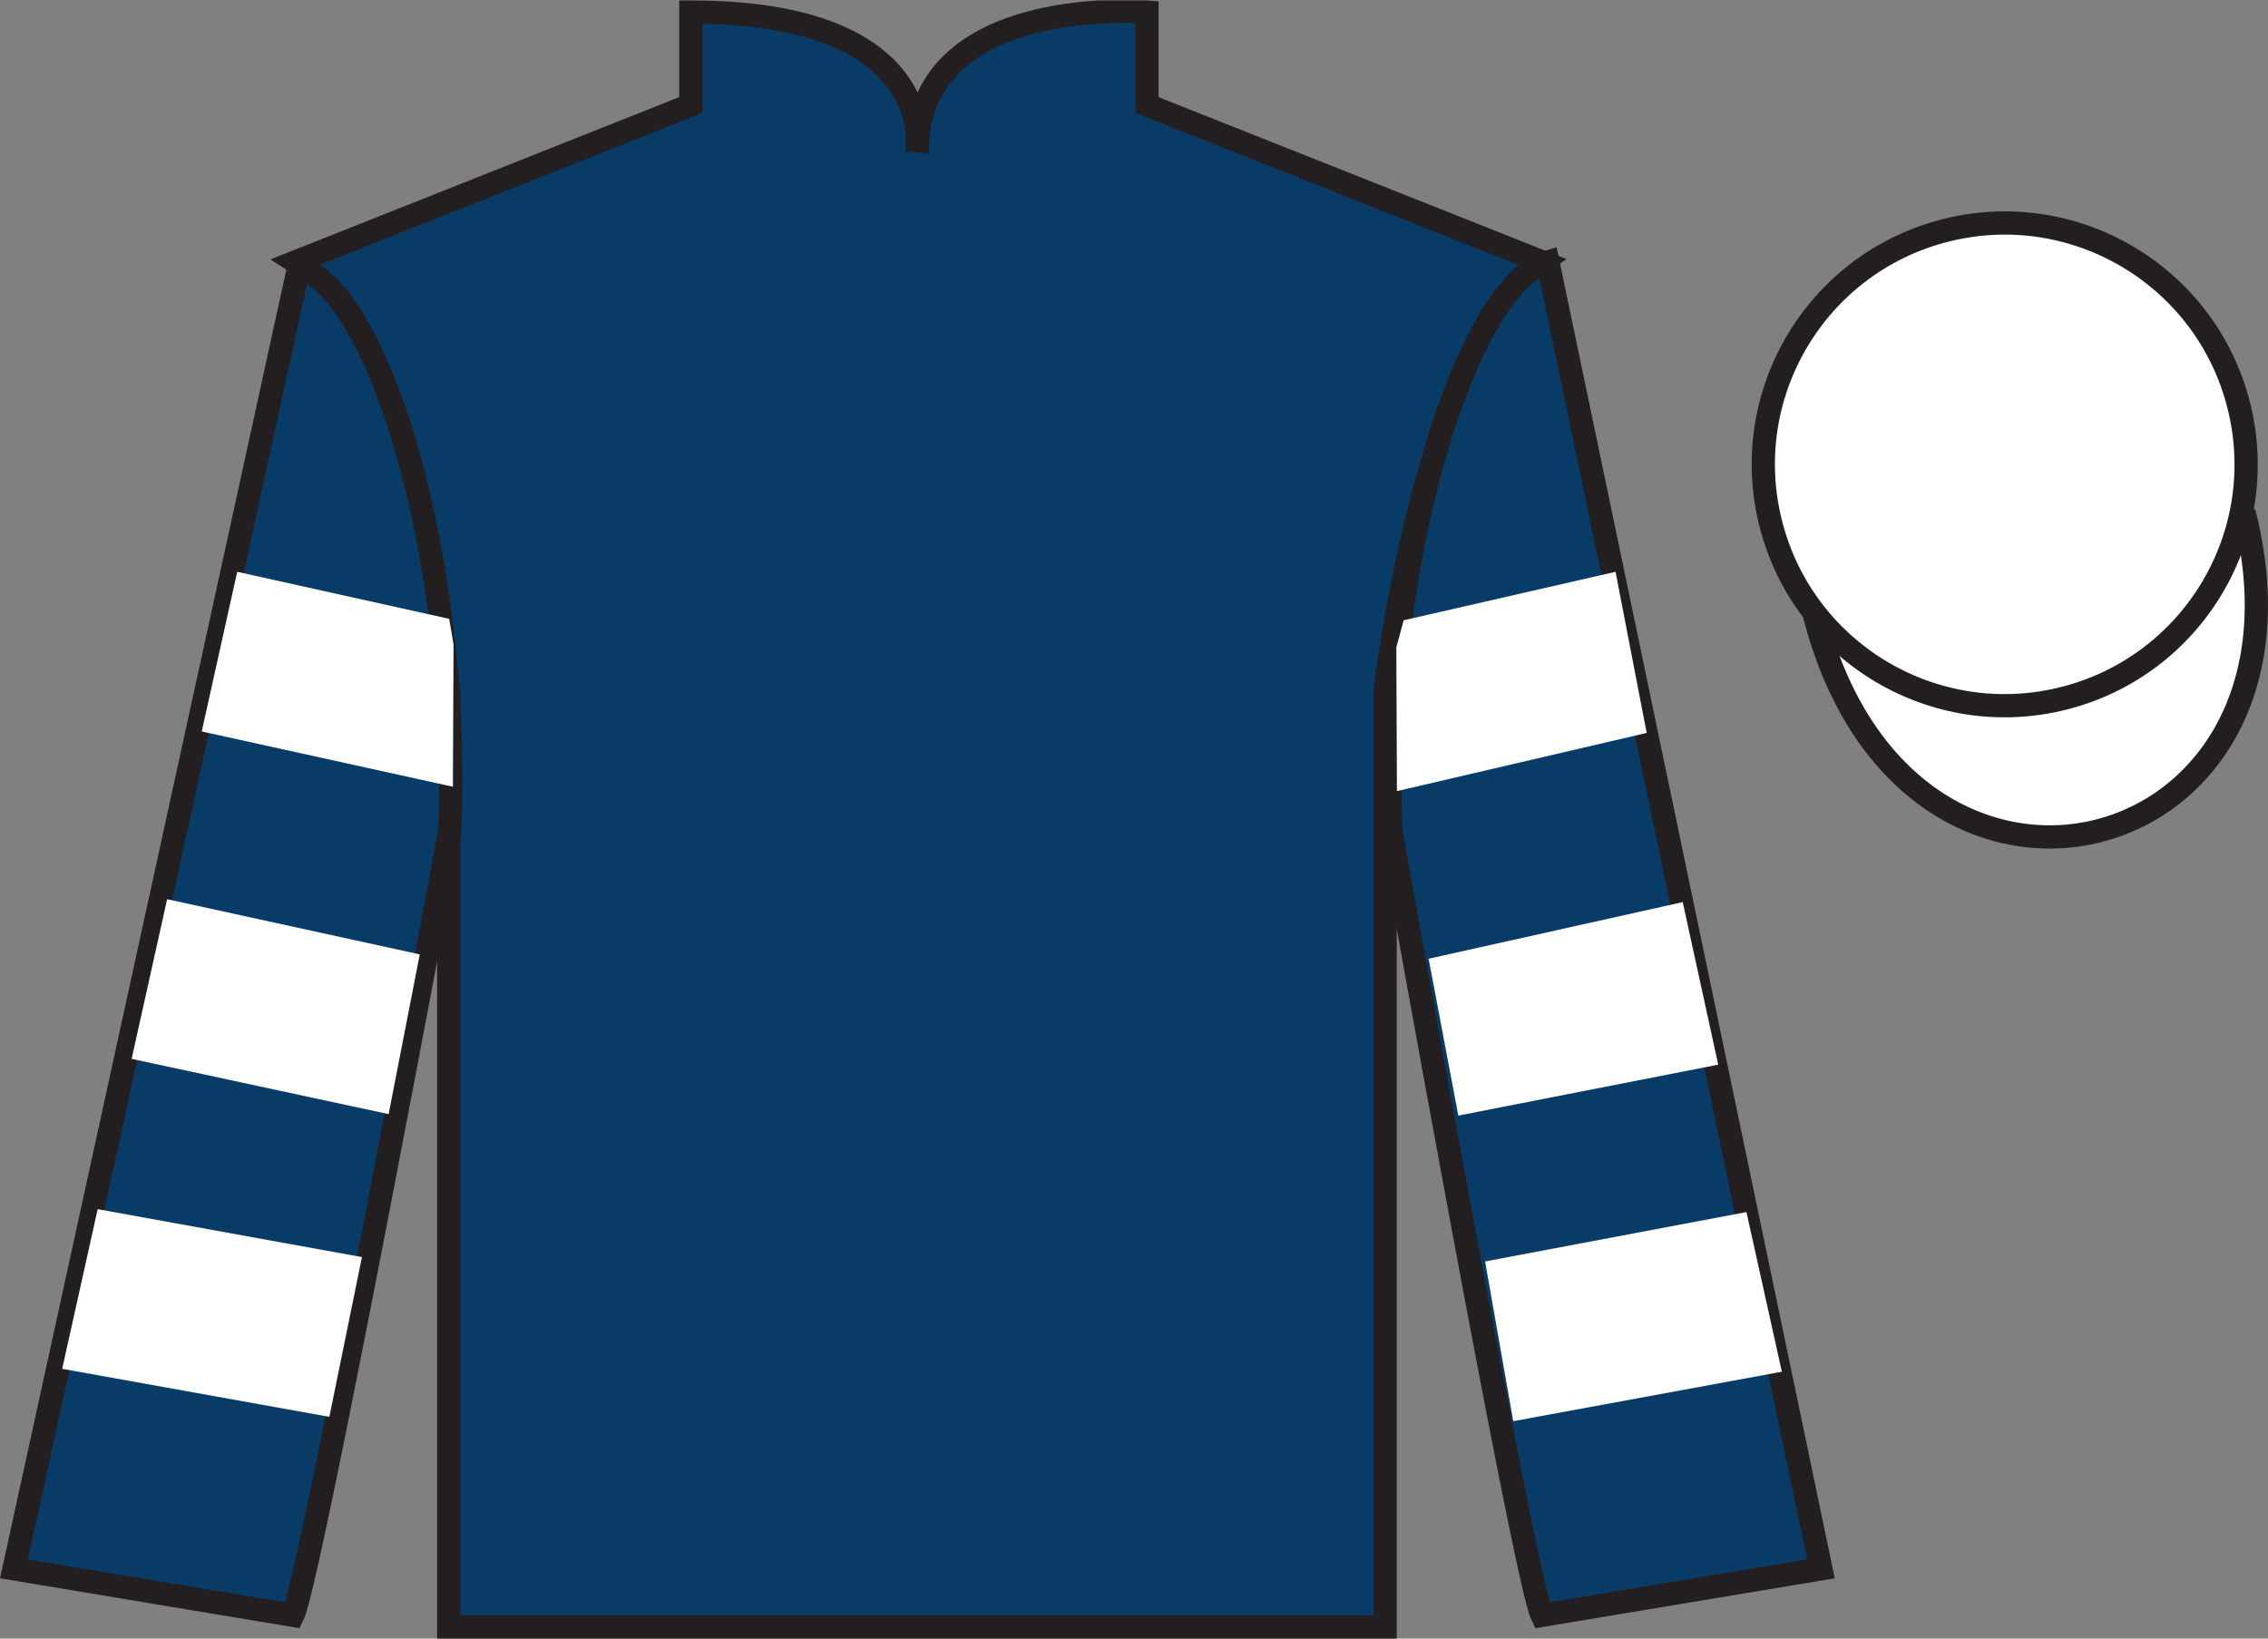
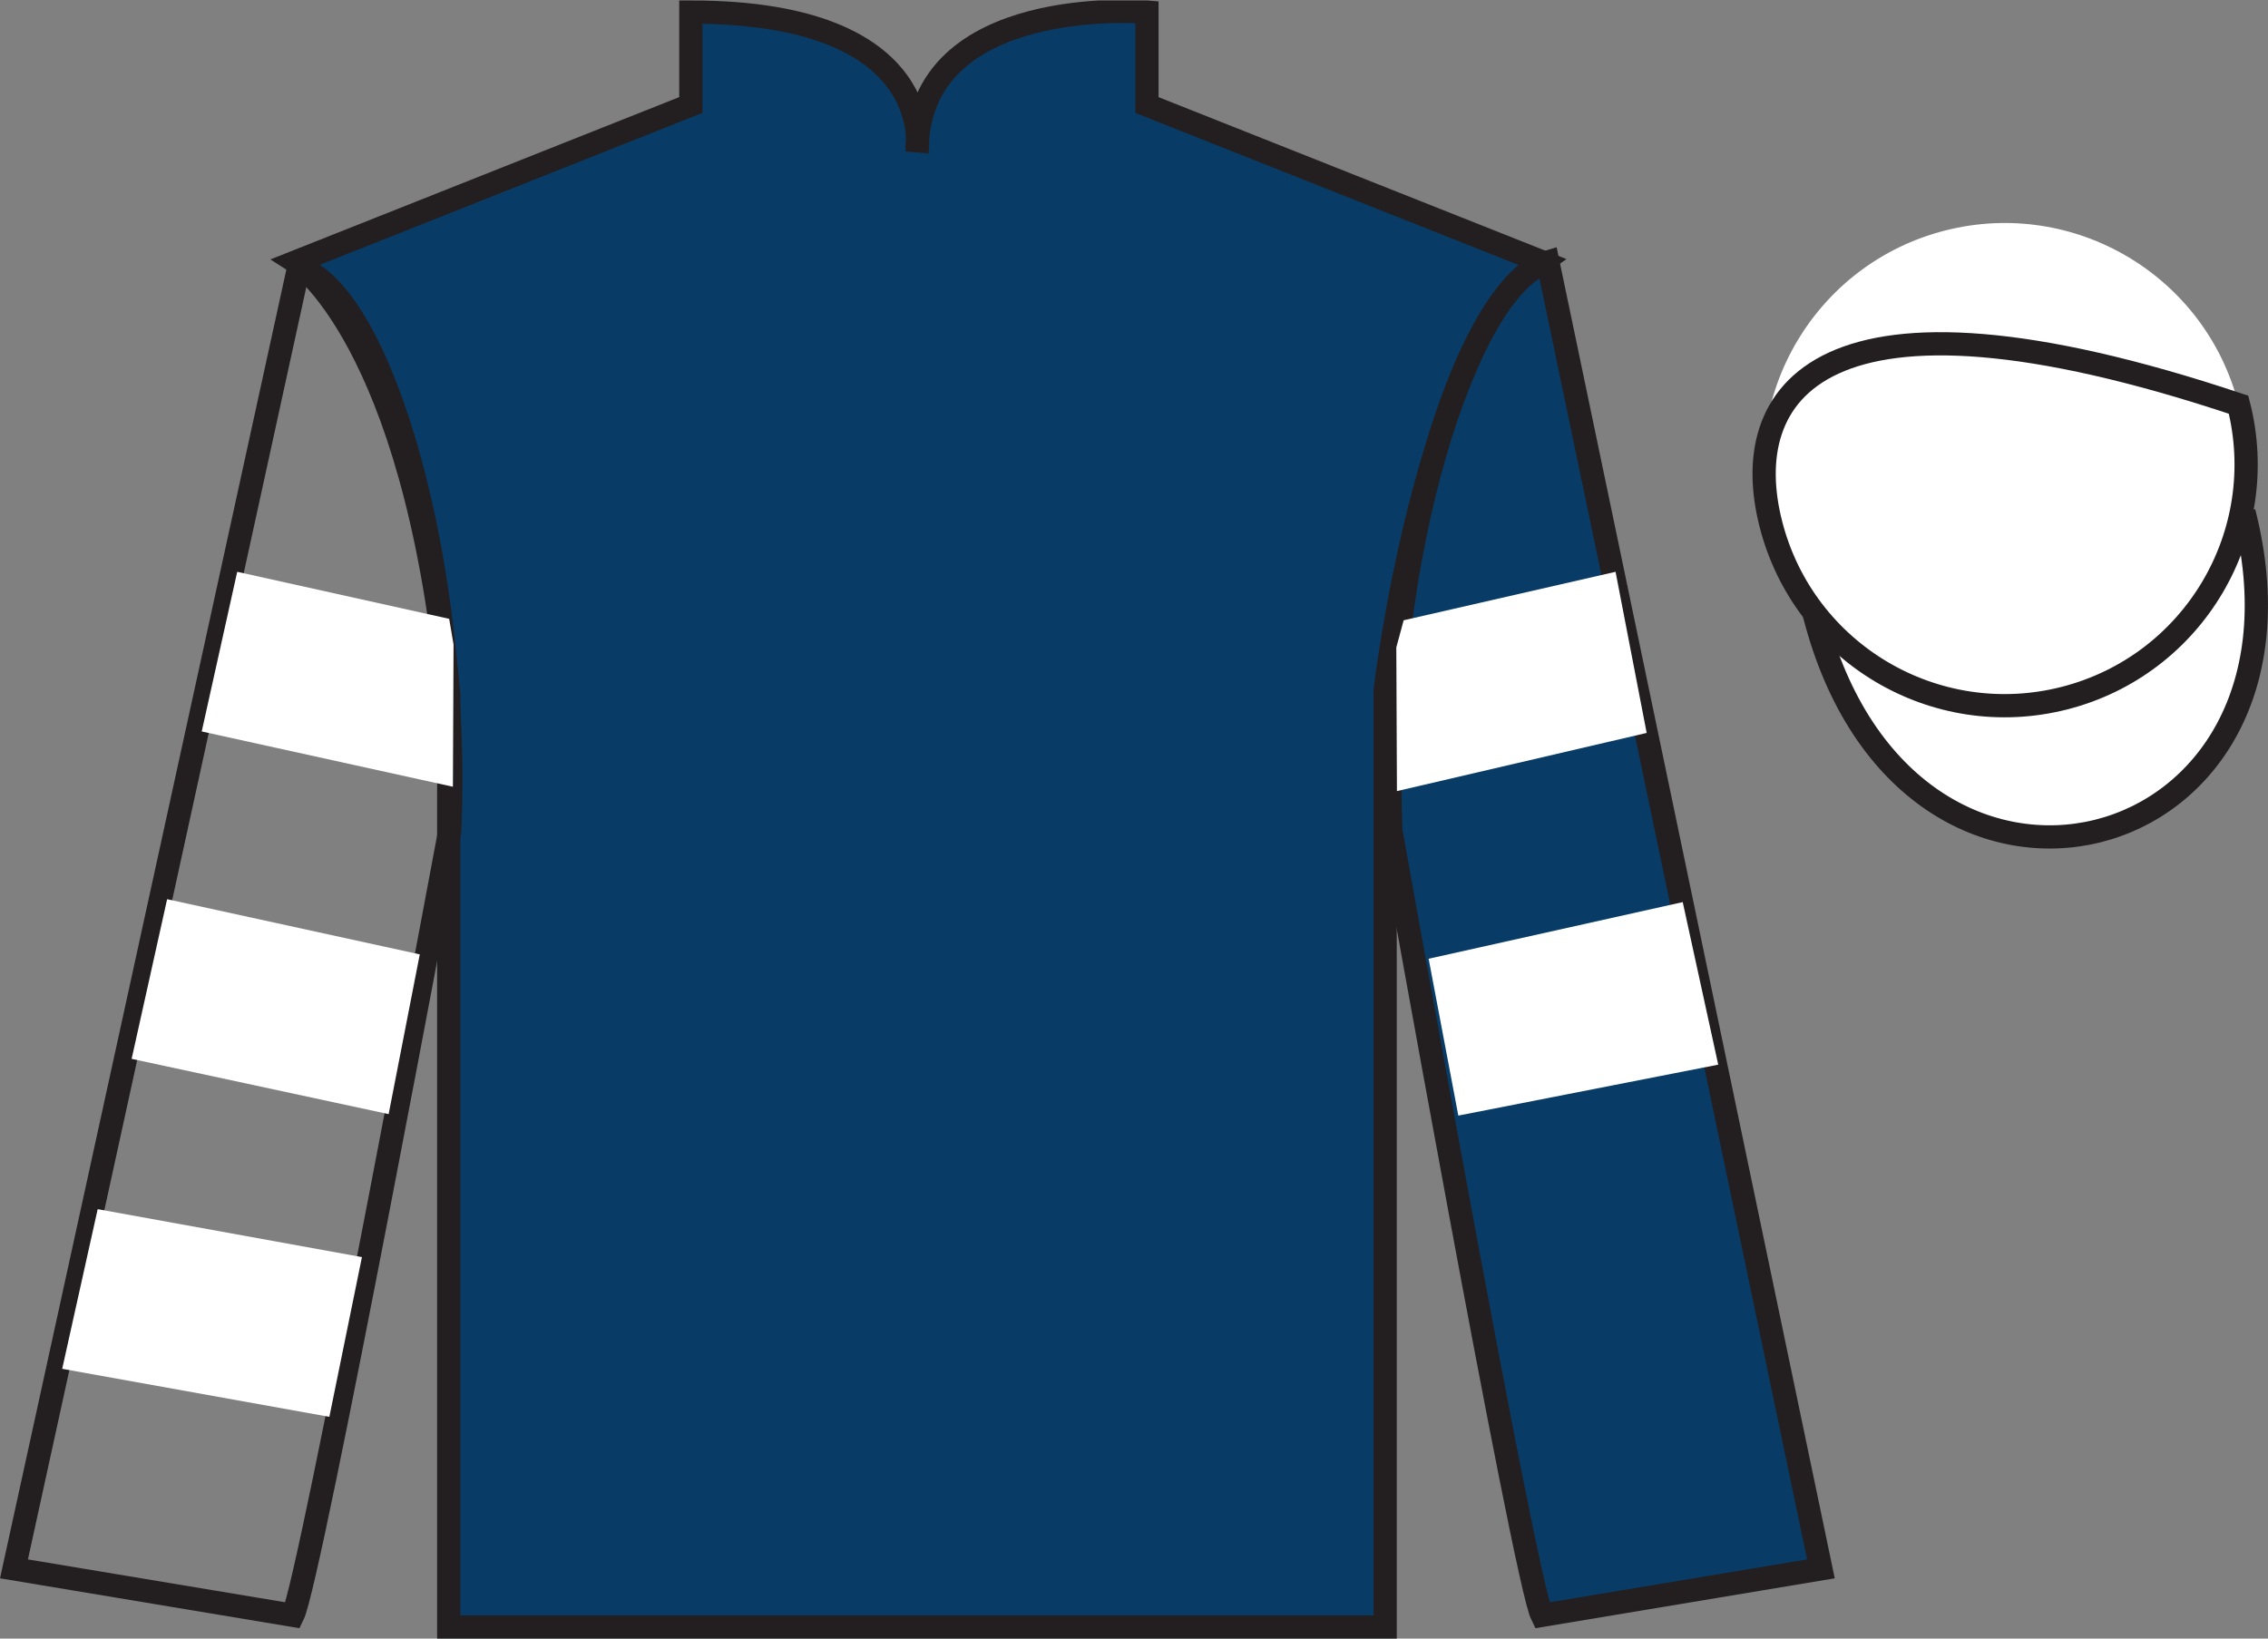
<svg xmlns="http://www.w3.org/2000/svg" width="97.59pt" height="70.52pt" viewBox="0 0 97.59 70.52" version="1.1">
  <rect x="0" y="0" width="97.59" height="70.52" fill="#808080" stroke="none" />
  <defs>
    <clipPath id="clip1">
      <path d="M 0 70.52 L 97.59 70.52 L 97.59 0.02 L 0 0.02 L 0 70.52 Z M 0 70.52 " />
    </clipPath>
  </defs>
  <g id="surface0">
    <g clip-path="url(#clip1)" clip-rule="nonzero">
      <path style=" stroke:none;fill-rule:nonzero;fill:rgb(3.247%,23.717%,40.444%);fill-opacity:1;" d="M 12.727 11.27 C 12.727 11.27 17.809 14.52 19.309 29.855 C 19.309 29.855 19.309 44.855 19.309 70.02 L 59.602 70.02 L 59.602 29.688 C 59.602 29.688 61.391 14.688 66.352 11.27 L 49.352 4.52 L 49.352 0.52 C 49.352 0.52 39.461 -0.312 39.461 6.52 C 39.461 6.52 40.477 0.52 29.727 0.52 L 29.727 4.52 L 12.727 11.27 " />
      <path style="fill:none;stroke-width:10;stroke-linecap:butt;stroke-linejoin:miter;stroke:rgb(13.73%,12.16%,12.549%);stroke-opacity:1;stroke-miterlimit:4;" d="M 127.266 592.505 C 127.266 592.505 178.086 560.005 193.086 406.645 C 193.086 406.645 193.086 256.645 193.086 5.005 L 596.016 5.005 L 596.016 408.325 C 596.016 408.325 613.906 558.325 663.516 592.505 L 493.516 660.005 L 493.516 700.005 C 493.516 700.005 394.609 708.325 394.609 640.005 C 394.609 640.005 404.766 700.005 297.266 700.005 L 297.266 660.005 L 127.266 592.505 Z M 127.266 592.505 " transform="matrix(0.1,0,0,-0.1,0,70.52)" />
-       <path style=" stroke:none;fill-rule:nonzero;fill:rgb(3.247%,23.717%,40.444%);fill-opacity:1;" d="M 12.602 69.52 C 13.352 68.02 19.352 35.77 19.352 35.77 C 19.852 24.27 16.352 12.52 12.852 11.52 L 0.602 67.52 L 12.602 69.52 " />
      <path style="fill:none;stroke-width:10;stroke-linecap:butt;stroke-linejoin:miter;stroke:rgb(13.73%,12.16%,12.549%);stroke-opacity:1;stroke-miterlimit:4;" d="M 126.016 10.005 C 133.516 25.005 193.516 347.505 193.516 347.505 C 198.516 462.505 163.516 580.005 128.516 590.005 L 6.016 30.005 L 126.016 10.005 Z M 126.016 10.005 " transform="matrix(0.1,0,0,-0.1,0,70.52)" />
      <path style=" stroke:none;fill-rule:nonzero;fill:rgb(3.247%,23.717%,40.444%);fill-opacity:1;" d="M 78.352 67.52 L 66.602 11.27 C 63.102 12.27 59.352 24.27 59.852 35.77 C 59.852 35.77 65.602 68.02 66.352 69.52 L 78.352 67.52 " />
      <path style="fill:none;stroke-width:10;stroke-linecap:butt;stroke-linejoin:miter;stroke:rgb(13.73%,12.16%,12.549%);stroke-opacity:1;stroke-miterlimit:4;" d="M 783.516 30.005 L 666.016 592.505 C 631.016 582.505 593.516 462.505 598.516 347.505 C 598.516 347.505 656.016 25.005 663.516 10.005 L 783.516 30.005 Z M 783.516 30.005 " transform="matrix(0.1,0,0,-0.1,0,70.52)" />
      <path style="fill-rule:nonzero;fill:rgb(100%,100%,100%);fill-opacity:1;stroke-width:10;stroke-linecap:butt;stroke-linejoin:miter;stroke:rgb(13.73%,12.16%,12.549%);stroke-opacity:1;stroke-miterlimit:4;" d="M 780.664 440.903 C 820.391 285.278 1004.336 332.856 965.547 484.848 " transform="matrix(0.1,0,0,-0.1,0,70.52)" />
      <path style=" stroke:none;fill-rule:nonzero;fill:rgb(100%,100%,100%);fill-opacity:1;" d="M 88.828 30.047 C 94.387 28.629 97.742 22.977 96.324 17.418 C 94.906 11.859 89.25 8.504 83.691 9.922 C 78.137 11.34 74.777 16.996 76.199 22.555 C 77.617 28.109 83.27 31.465 88.828 30.047 " />
-       <path style="fill:none;stroke-width:10;stroke-linecap:butt;stroke-linejoin:miter;stroke:rgb(13.73%,12.16%,12.549%);stroke-opacity:1;stroke-miterlimit:4;" d="M 888.281 404.731 C 943.867 418.911 977.422 475.434 963.242 531.02 C 949.062 586.606 892.5 620.161 836.914 605.981 C 781.367 591.802 747.773 535.239 761.992 479.653 C 776.172 424.106 832.695 390.552 888.281 404.731 Z M 888.281 404.731 " transform="matrix(0.1,0,0,-0.1,0,70.52)" />
+       <path style="fill:none;stroke-width:10;stroke-linecap:butt;stroke-linejoin:miter;stroke:rgb(13.73%,12.16%,12.549%);stroke-opacity:1;stroke-miterlimit:4;" d="M 888.281 404.731 C 943.867 418.911 977.422 475.434 963.242 531.02 C 781.367 591.802 747.773 535.239 761.992 479.653 C 776.172 424.106 832.695 390.552 888.281 404.731 Z M 888.281 404.731 " transform="matrix(0.1,0,0,-0.1,0,70.52)" />
      <path style=" stroke:none;fill-rule:nonzero;fill:rgb(100%,100%,100%);fill-opacity:1;" d="M 16.723 47.949 L 18.062 41.074 L 7.191 38.699 L 5.664 45.57 L 16.723 47.949 " />
      <path style=" stroke:none;fill-rule:nonzero;fill:rgb(100%,100%,100%);fill-opacity:1;" d="M 14.172 60.977 L 15.574 54.102 L 4.203 52.039 L 2.676 58.91 L 14.172 60.977 " />
      <path style=" stroke:none;fill-rule:nonzero;fill:rgb(100%,100%,100%);fill-opacity:1;" d="M 19.488 33.859 L 19.516 27.738 L 19.328 26.633 L 10.207 24.609 L 8.68 31.48 L 19.488 33.859 " />
      <path style=" stroke:none;fill-rule:nonzero;fill:rgb(100%,100%,100%);fill-opacity:1;" d="M 62.75 48.012 L 61.473 41.262 L 72.406 38.824 L 73.934 45.82 L 62.75 48.012 " />
-       <path style=" stroke:none;fill-rule:nonzero;fill:rgb(100%,100%,100%);fill-opacity:1;" d="M 65.113 61.164 L 63.902 54.289 L 75.148 52.164 L 76.672 59.035 L 65.113 61.164 " />
      <path style=" stroke:none;fill-rule:nonzero;fill:rgb(100%,100%,100%);fill-opacity:1;" d="M 60.109 34.047 L 60.082 27.863 L 60.398 26.695 L 69.516 24.609 L 70.855 31.543 L 60.109 34.047 " />
    </g>
  </g>
</svg>